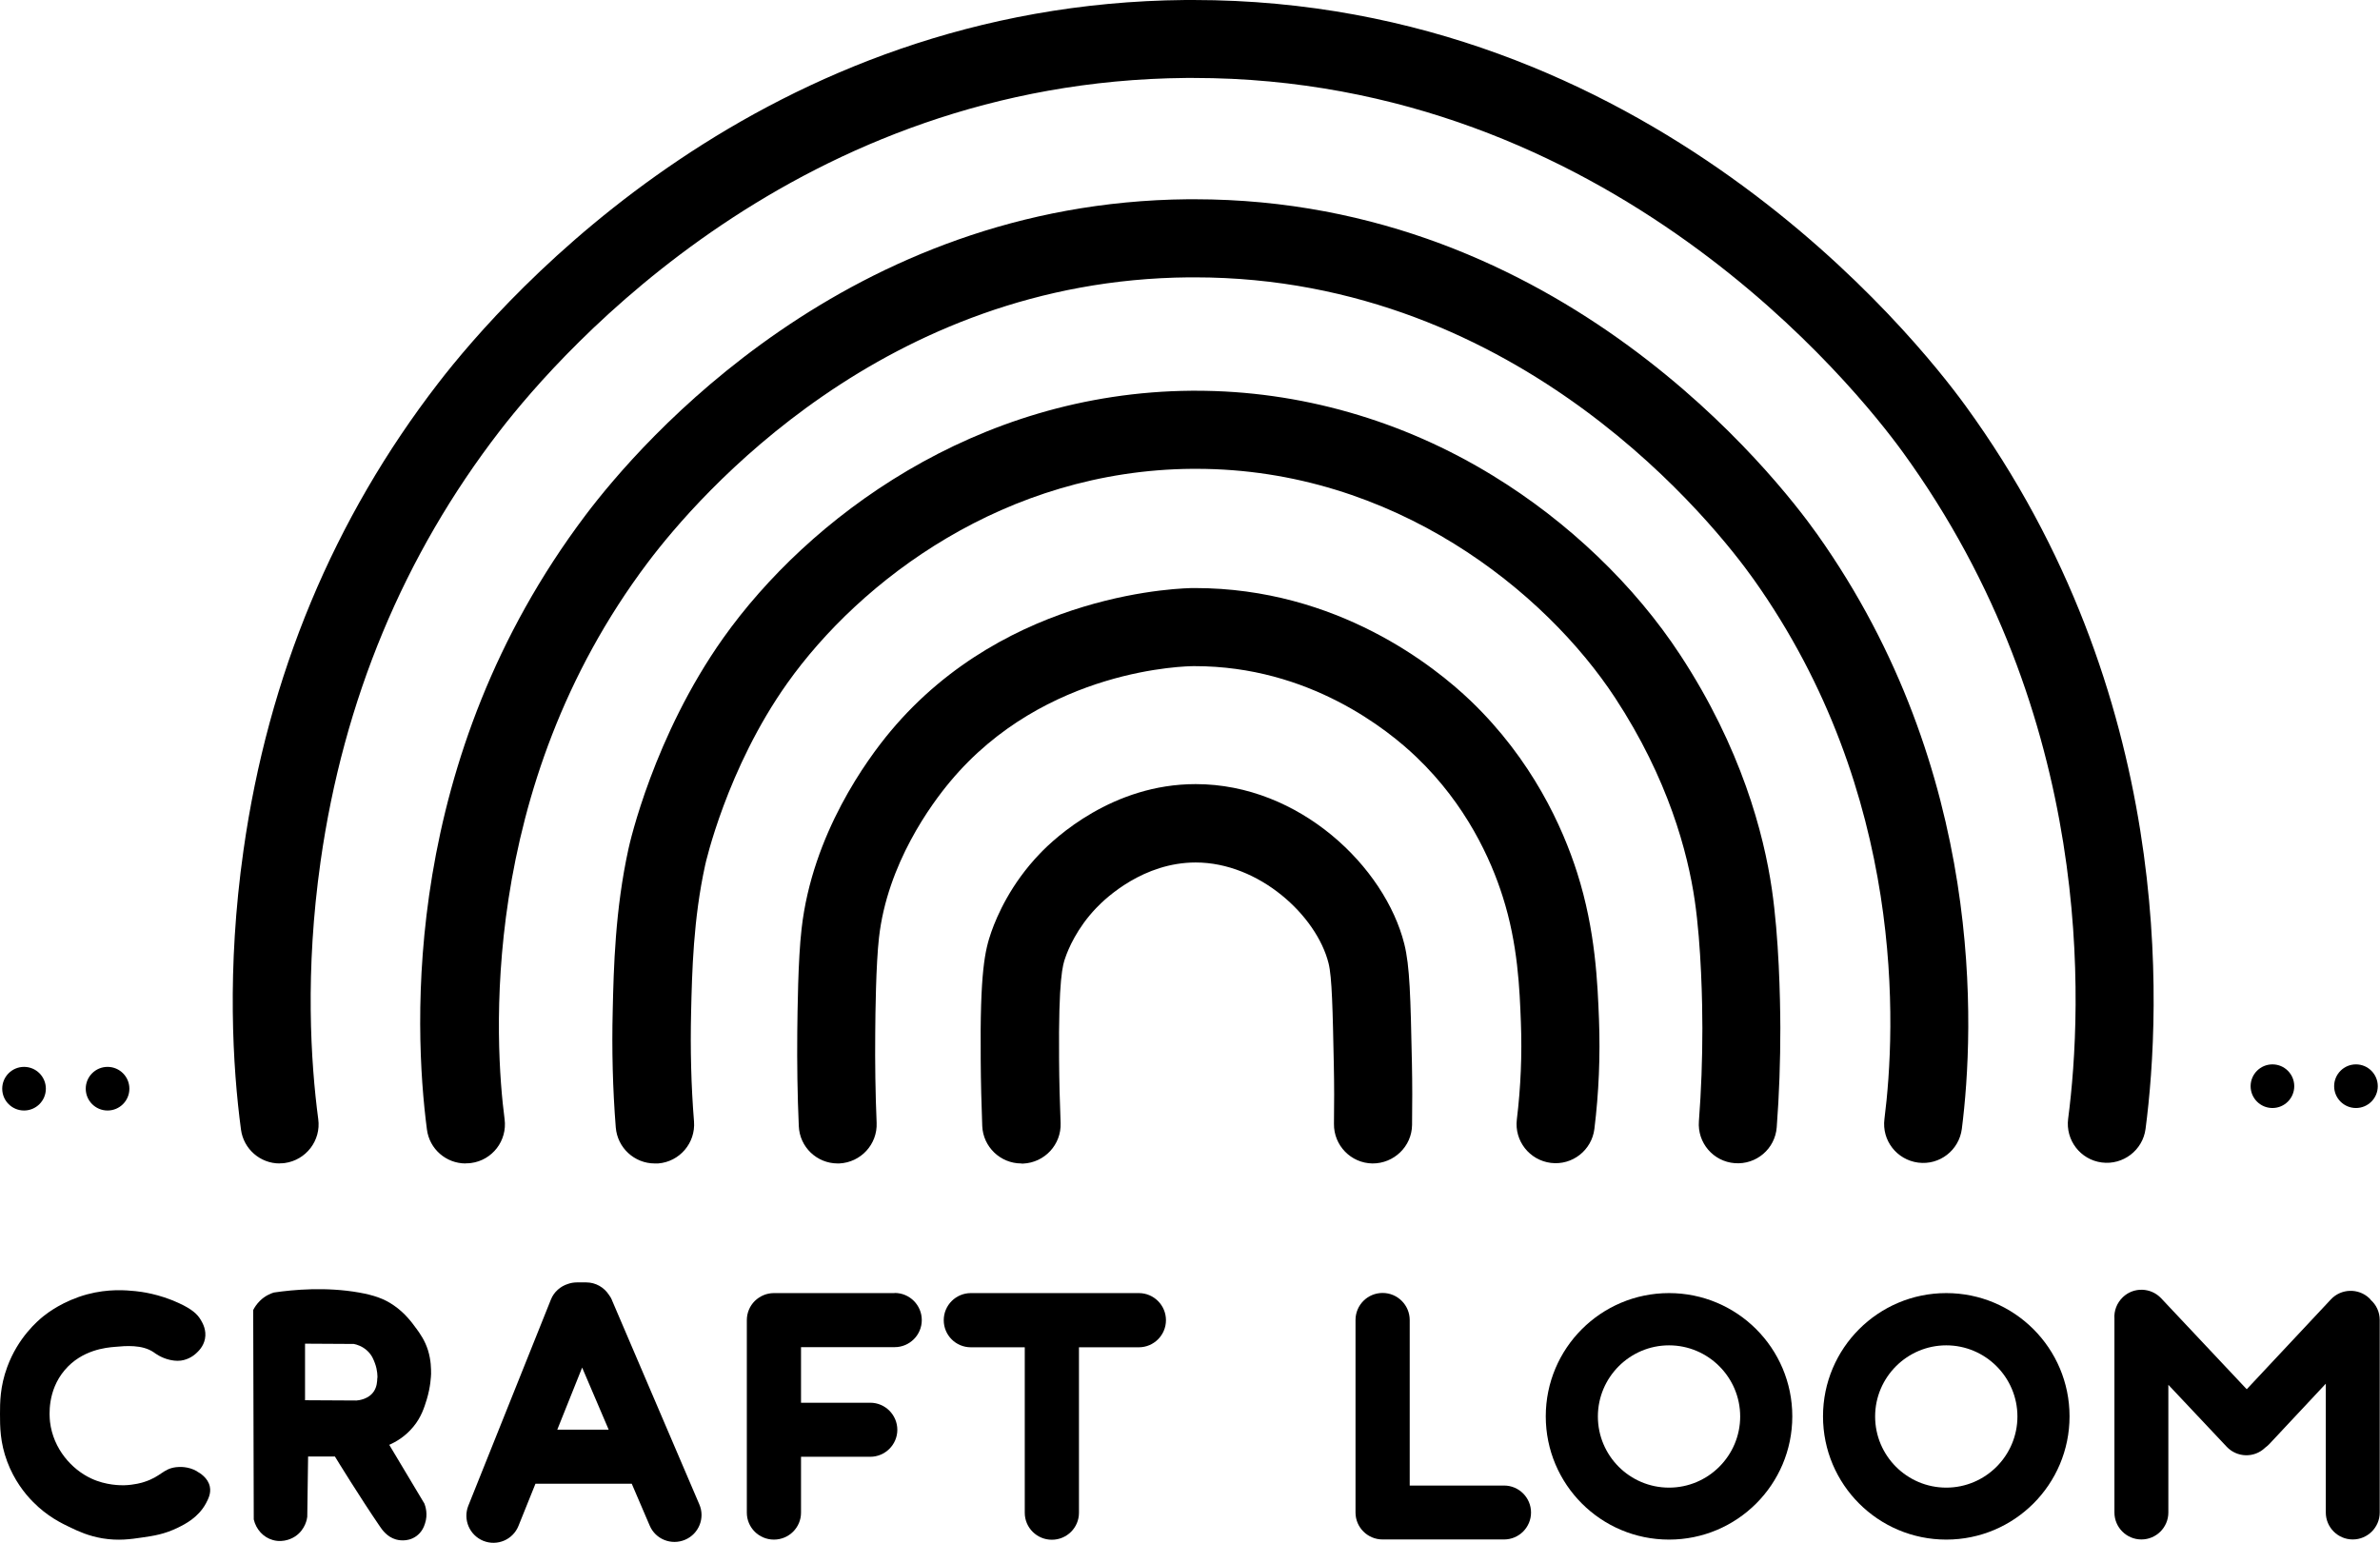
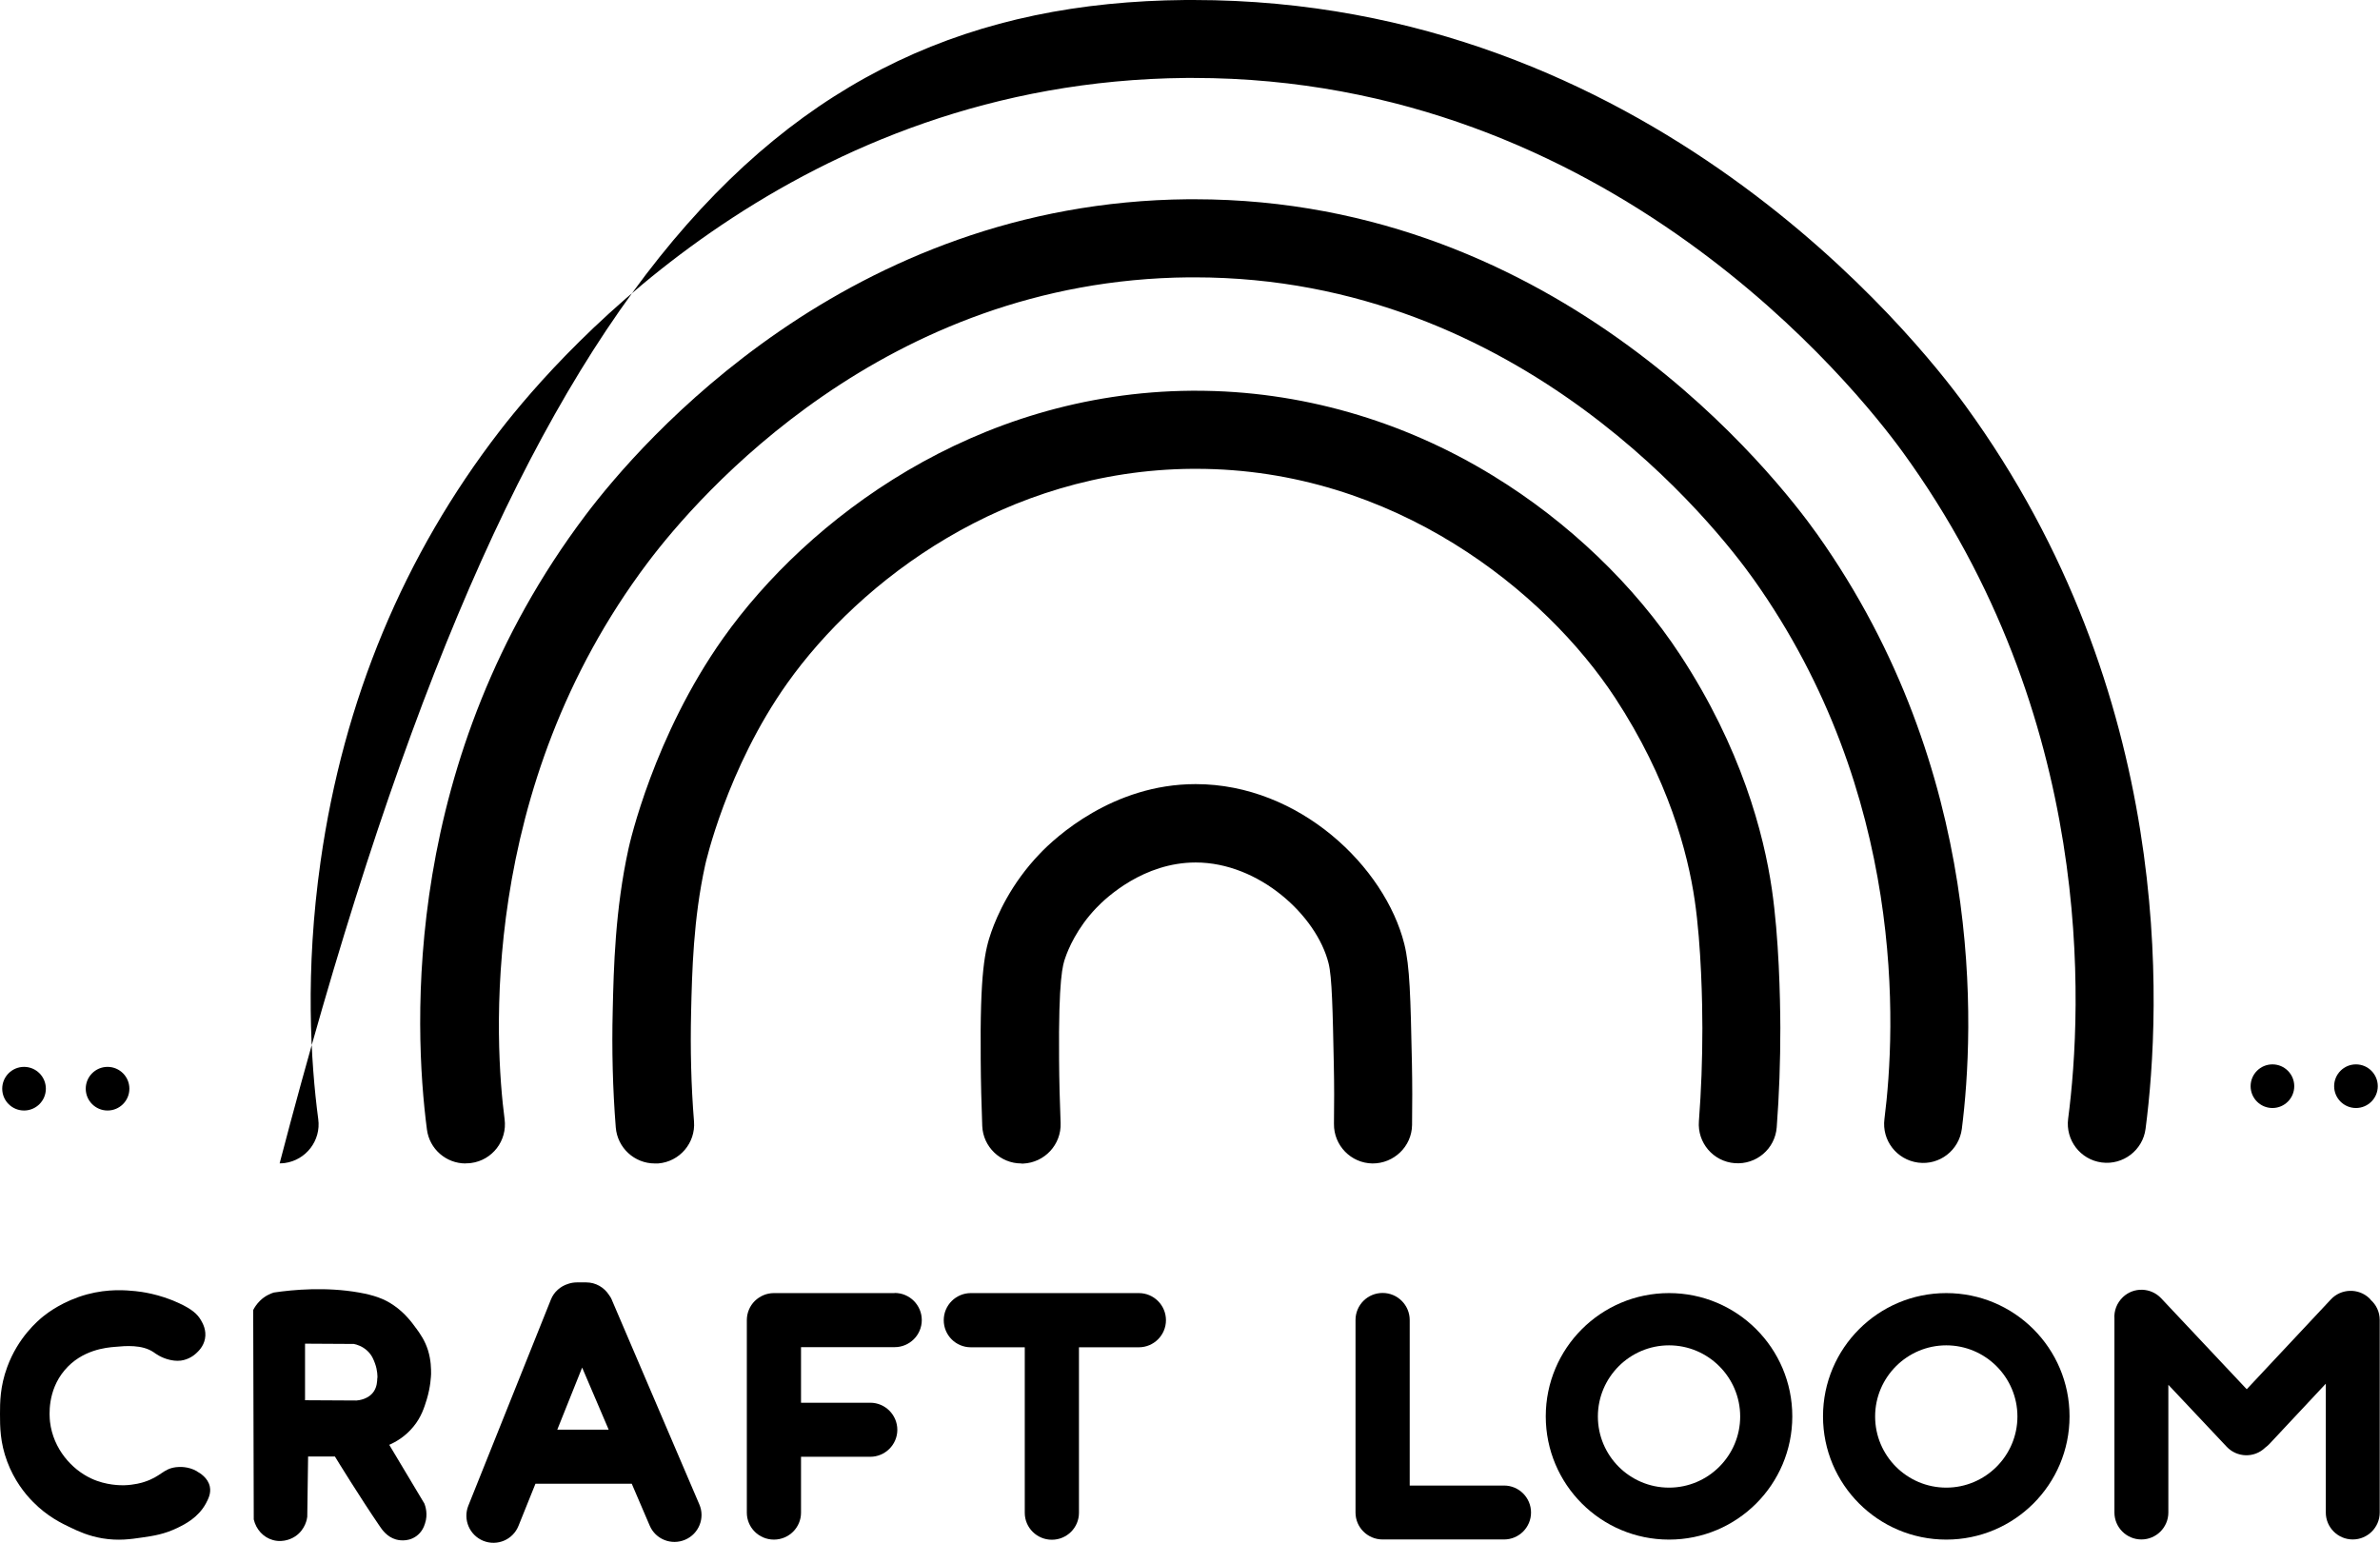
<svg xmlns="http://www.w3.org/2000/svg" id="Calque_1" version="1.1" viewBox="0 0 1712.6 1110.4">
  <g>
    <path d="M141.7,1058.8c-6.3-3.6-12.7-3.2-15.1-2.9-9.4,1.2-10.6,6.7-22.8,10.6-1.4.5-7.1,2.2-14.6,2.4-2.1,0-12.8.2-23.6-4.9-14-6.5-27.3-21.3-29.6-40.7-.5-4.6-2-22.4,10.5-37.2,12.4-14.7,29.9-16.3,36.2-16.8,7.6-.7,19.6-1.8,27.9,3.9,1.4,1,5.4,4,11.4,5.4,1.8.4,4.6,1,8.1.6,6-.8,9.9-4.2,11-5.2,1.5-1.4,5.3-4.8,6.4-10.5,1.2-6.2-1.6-11.2-2.9-13.4-2.5-4.3-6.4-7.9-15.7-12.2-14.6-6.8-27.6-8.3-31.4-8.7-7-.7-19.4-1.8-34.8,2.3-17.2,4.7-28.4,13.3-31.4,15.7-4.1,3.3-18.3,15.3-26.1,36.6C0,997.9,0,1009.5,0,1017.6c0,8.9,0,20.4,5.2,34.3,5,13.3,12.5,22.9,18.6,29,10.3,10.5,20.6,15.4,27.3,18.6,5.5,2.6,12.6,5.9,22.6,7.6,11.5,1.9,20.4.6,28.5-.6,8.4-1.2,16.2-2.4,25.6-7,5.6-2.7,14.8-7.4,20.3-17.4,1.7-3.2,3.9-7.3,2.9-12.2-1.3-6.4-7.3-9.9-9.3-11h0Z" />
    <path d="M299.4,955.9c-2.9-4-7.9-10.9-16.1-16.5-6.9-4.8-14.3-7.3-24.9-9.2-23.8-4.2-47.2-2.1-61.4,0-2.2.7-6.3,2.3-10,6-2.4,2.4-3.9,4.8-4.8,6.6.2,50.3.3,100.5.4,150.7,1.7,7.2,6.9,12.9,13.7,14.8,8.3,2.4,15.1-1.9,16.1-2.6,7.4-4.9,8.6-12.9,8.7-14.1.2-14.5.4-28.9.6-43.4h19.3c1.3,2.2,18.2,29.6,32.2,50.1,1.8,2.7,5.4,7.8,11.7,9.6,1,.3,8.1,2.2,14.4-2.2,4.4-3,5.9-7.3,6.5-9.2,2.3-6.7.3-12.6-.4-14.4-8.4-14.1-16.8-28.2-25.3-42.3,4.8-2.1,11.6-6,17.4-13.1,5.7-6.9,7.8-13.8,9.6-19.6,2.8-9.3,3-16.6,3.1-18.3,0-3.8,0-9.8-2.2-17-2.2-7-5.5-11.7-8.7-16.1h0ZM271.5,991.6c-.1,2.9-.3,6.3-2.4,9.6-3.8,5.9-11.2,6.6-12.6,6.7-12.3,0-24.7-.1-37-.2v-40.7c11.7,0,23.4.2,35.1.2,2.1.4,6.2,1.6,9.8,5,3.3,3.1,4.5,6.5,5.4,8.9,1.9,5.1,1.8,9.4,1.8,10.5h0Z" />
    <path d="M440.4,935.7c-.6-1.4-1.3-2.7-2.2-3.8-3.5-5.4-9.5-9-16.4-9h-6.6c-2.3,0-4.5.4-6.5,1.1-5.4,1.7-10.1,5.7-12.3,11.3l-59.4,148.3c-4,10,.9,21.3,10.8,25.3,10,4,21.3-.8,25.3-10.8l12.2-30.3h68.2c.4,0,.7,0,1.1,0l12.9,30.1c4.2,9.9,15.6,14.4,25.5,10.2,9.9-4.2,14.5-15.7,10.2-25.5l-62.8-146.8h0ZM401,1028.9l17.9-44.7,19.1,44.7h-37.1Z" />
    <path d="M1706,935.5c-.4-.5-.8-.9-1.2-1.3-7.8-7.3-20.2-6.9-27.5.9l-60.6,64.7-61.6-65.5c-7.4-7.8-19.7-8.2-27.5-.8-4.4,4.2-6.5,9.9-6.1,15.5,0,.3,0,.7,0,1v138.5c0,10.7,8.7,19.4,19.4,19.4s19.4-8.7,19.4-19.4v-91.9l42,44.6c7.4,7.8,19.7,8.2,27.5.8,0,0,.2-.2.2-.2,1-.7,1.9-1.5,2.8-2.4l40.8-43.6v92.7c0,10.7,8.7,19.4,19.4,19.4s19.4-8.7,19.4-19.4v-138.5c0-5.8-2.5-11-6.5-14.5h0Z" />
    <path d="M1082.4,1069.1h-68v-119.1c0-10.7-8.7-19.5-19.5-19.5s-19.5,8.7-19.5,19.5v138.5h0c0,10.7,8.7,19.4,19.5,19.4h87.4c10.7,0,19.4-8.7,19.4-19.4h0c0-10.7-8.7-19.4-19.4-19.4h0Z" />
    <path d="M643.7,930.6h-86.8c-5.4,0-10.2,2.2-13.8,5.7-3.5,3.5-5.7,8.4-5.7,13.8v78.8h0v59.7c0,10.7,8.7,19.4,19.5,19.4s19.5-8.7,19.5-19.4v-40.2h49.8c10.7,0,19.5-8.7,19.5-19.4s-8.7-19.5-19.5-19.5h-49.8v-40h67.4c10.7,0,19.5-8.7,19.5-19.5h0c0-10.7-8.7-19.5-19.5-19.5h0Z" />
    <path d="M819.4,930.6h-120.8c-10.7,0-19.5,8.7-19.5,19.5s8.7,19.5,19.5,19.5h38.8v119.1c0,10.7,8.7,19.4,19.5,19.4s19.5-8.7,19.5-19.4v-119.1h43.1c10.7,0,19.5-8.7,19.5-19.5h0c0-10.7-8.7-19.5-19.5-19.5h0Z" />
    <path d="M1201,930.6c-49,0-88.7,39.7-88.7,88.7s39.7,88.7,88.7,88.7,88.7-39.7,88.7-88.7-39.7-88.7-88.7-88.7ZM1201,1070.6c-28.3,0-51.2-23-51.2-51.2s23-51.2,51.2-51.2,51.2,23,51.2,51.2-23,51.2-51.2,51.2Z" />
    <path d="M1400.5,930.6c-49,0-88.7,39.7-88.7,88.7s39.7,88.7,88.7,88.7,88.7-39.7,88.7-88.7-39.7-88.7-88.7-88.7ZM1400.5,1070.6c-28.3,0-51.2-23-51.2-51.2s23-51.2,51.2-51.2,51.2,23,51.2,51.2-23,51.2-51.2,51.2Z" />
  </g>
  <g>
-     <path d="M201.2,837.3c-13.9,0-25.9-10.3-27.8-24.4-5.9-44.3-10.4-115.2,1.8-200.9,17.8-125.8,65-238.9,140.1-336.2C364.6,211.8,549.5,2.6,853,0c1.9,0,3.8,0,5.7,0,326.6,0,520.1,243.1,555.7,292.1,151,207.7,140.9,433.1,129.5,520.3-2,15.4-16.2,26.2-31.5,24.2-15.4-2-26.2-16.1-24.2-31.5,10.5-80.6,19.9-288.6-119.2-480-32.8-45.1-210.9-269-510.3-269s-3.4,0-5.2,0c-278.2,2.4-448.3,195-493.8,253.9-69.1,89.5-112.5,193.8-129,309.8-11.3,79.4-7.1,144.8-1.7,185.6,2.1,15.4-8.8,29.5-24.1,31.6-1.3.2-2.5.2-3.8.2h0Z" />
+     <path d="M201.2,837.3C364.6,211.8,549.5,2.6,853,0c1.9,0,3.8,0,5.7,0,326.6,0,520.1,243.1,555.7,292.1,151,207.7,140.9,433.1,129.5,520.3-2,15.4-16.2,26.2-31.5,24.2-15.4-2-26.2-16.1-24.2-31.5,10.5-80.6,19.9-288.6-119.2-480-32.8-45.1-210.9-269-510.3-269s-3.4,0-5.2,0c-278.2,2.4-448.3,195-493.8,253.9-69.1,89.5-112.5,193.8-129,309.8-11.3,79.4-7.1,144.8-1.7,185.6,2.1,15.4-8.8,29.5-24.1,31.6-1.3.2-2.5.2-3.8.2h0Z" />
    <path d="M335,837.3c-13.9,0-26-10.3-27.8-24.5-9.7-74.5-18-266.8,114.1-442,39.8-52.8,188.8-225.2,433.6-227.4,1.5,0,3.1,0,4.6,0,263.5,0,419.3,200.5,448,240.9,121.4,171,113.3,356.4,104.2,428.1-2,15.4-16,26.3-31.4,24.3-15.4-2-26.3-16-24.3-31.4,8.3-65.2,15.8-233.7-94.2-388.5-25.9-36.4-166.3-217.2-402.2-217.2s-2.7,0-4.1,0c-219.1,1.9-353.3,157.4-389.2,205-123,163.2-110.1,348.1-103.2,400.9,2,15.4-8.8,29.5-24.2,31.5-1.2.2-2.5.2-3.7.2h0Z" />
    <path d="M471.1,837.3c-14.5,0-26.8-11.2-28-25.9-2.2-27.8-2.9-56-2.2-84,.7-30.7,1.7-72.7,11.4-116.8.7-3.3,18.1-80.9,68.2-151.5,60.5-85.2,180.7-176.7,336.9-177.9,1,0,2,0,3.1,0,74.7,0,148.5,21.1,213.9,61.2,54.1,33.1,101.9,78.9,134.7,129,43.9,67,60.1,128.6,65.9,168.5,5.1,35,6,77.6,6.1,99.9,0,23.9-.8,47.9-2.6,71.5-1.2,15.5-14.7,27-30.2,25.8-15.5-1.2-27-14.7-25.8-30.2,1.7-22.1,2.5-44.6,2.5-66.9,0-16.8-.7-59.2-5.5-92-5-34.3-19-87.4-57.3-145.8-50-76.2-158.8-164.8-301.5-164.8s-1.8,0-2.7,0c-134.9,1-239,80.4-291.5,154.3-43.6,61.4-59,130.3-59.1,131-8.5,38.8-9.4,76.2-10.1,106.1-.6,26,0,52.4,2.1,78.3,1.2,15.5-10.4,29-25.8,30.2-.7,0-1.5,0-2.2,0h0Z" />
-     <path d="M602.8,837.3c-15,0-27.4-11.8-28-26.9-1-22.3-1.3-45.1-1.1-67.6.2-15.5.5-51.8,3.1-74.3,7.7-68.4,47.2-122.1,63.9-142.1,84.9-101.7,212.9-103.2,218.3-103.2h.7c102.8,0,173.1,56.8,198.6,81.2,44.2,42.4,66.1,90.7,76.6,123.7,13.3,41.7,14.7,80.1,15.7,105.5,1,26.3-.1,52.8-3.3,78.8-1.9,15.4-15.9,26.4-31.3,24.5-15.4-1.9-26.4-15.9-24.5-31.3,2.8-23.1,3.8-46.6,2.9-69.9-.9-23.7-2.1-56.1-13.1-90.5-8.5-26.8-26.2-66-61.9-100.2-20.6-19.8-77.4-65.6-159.8-65.6h-.6c-4.3,0-107,1.2-175.3,83.1-13.4,16-45.2,59-51.2,112.3-2.2,19.6-2.6,53.9-2.7,68.6-.2,21.5.1,43.3,1,64.6.7,15.5-11.4,28.6-26.9,29.3-.4,0-.8,0-1.2,0h0Z" />
    <path d="M734.9,837.3c-15,0-27.5-11.9-28.1-27-.6-15.6-1-31.6-1.1-47.5-.6-63.5,3-78.9,7.7-92.3,4.1-11.6,14-34.4,34.7-56,11.2-11.8,52.6-50.2,112.2-50.2h.1c74.8,0,136.2,59.7,150.1,115,4,16,4.5,37.9,5.5,85.9.3,14.8.3,29.7.1,44.4-.2,15.5-13.1,27.8-28.5,27.7-15.5-.2-27.9-13-27.7-28.5.2-14,.2-28.2-.1-42.3-.8-39.6-1.3-63.5-3.8-73.3-8.6-34.3-50-72.5-95.6-72.5h0c-37.4,0-64.3,25.1-71.6,32.8-13.9,14.5-20.2,29.8-22.2,35.7-1.8,5-5,14.5-4.5,73.2.1,15.4.5,30.8,1.1,45.8.6,15.5-11.5,28.5-27,29.2-.4,0-.7,0-1.1,0h0Z" />
    <circle cx="1695.3" cy="781.7" r="15.7" />
    <circle cx="1635.2" cy="781.7" r="15.7" />
    <circle cx="77.4" cy="783.5" r="15.7" />
    <circle cx="17.3" cy="783.5" r="15.7" />
  </g>
</svg>